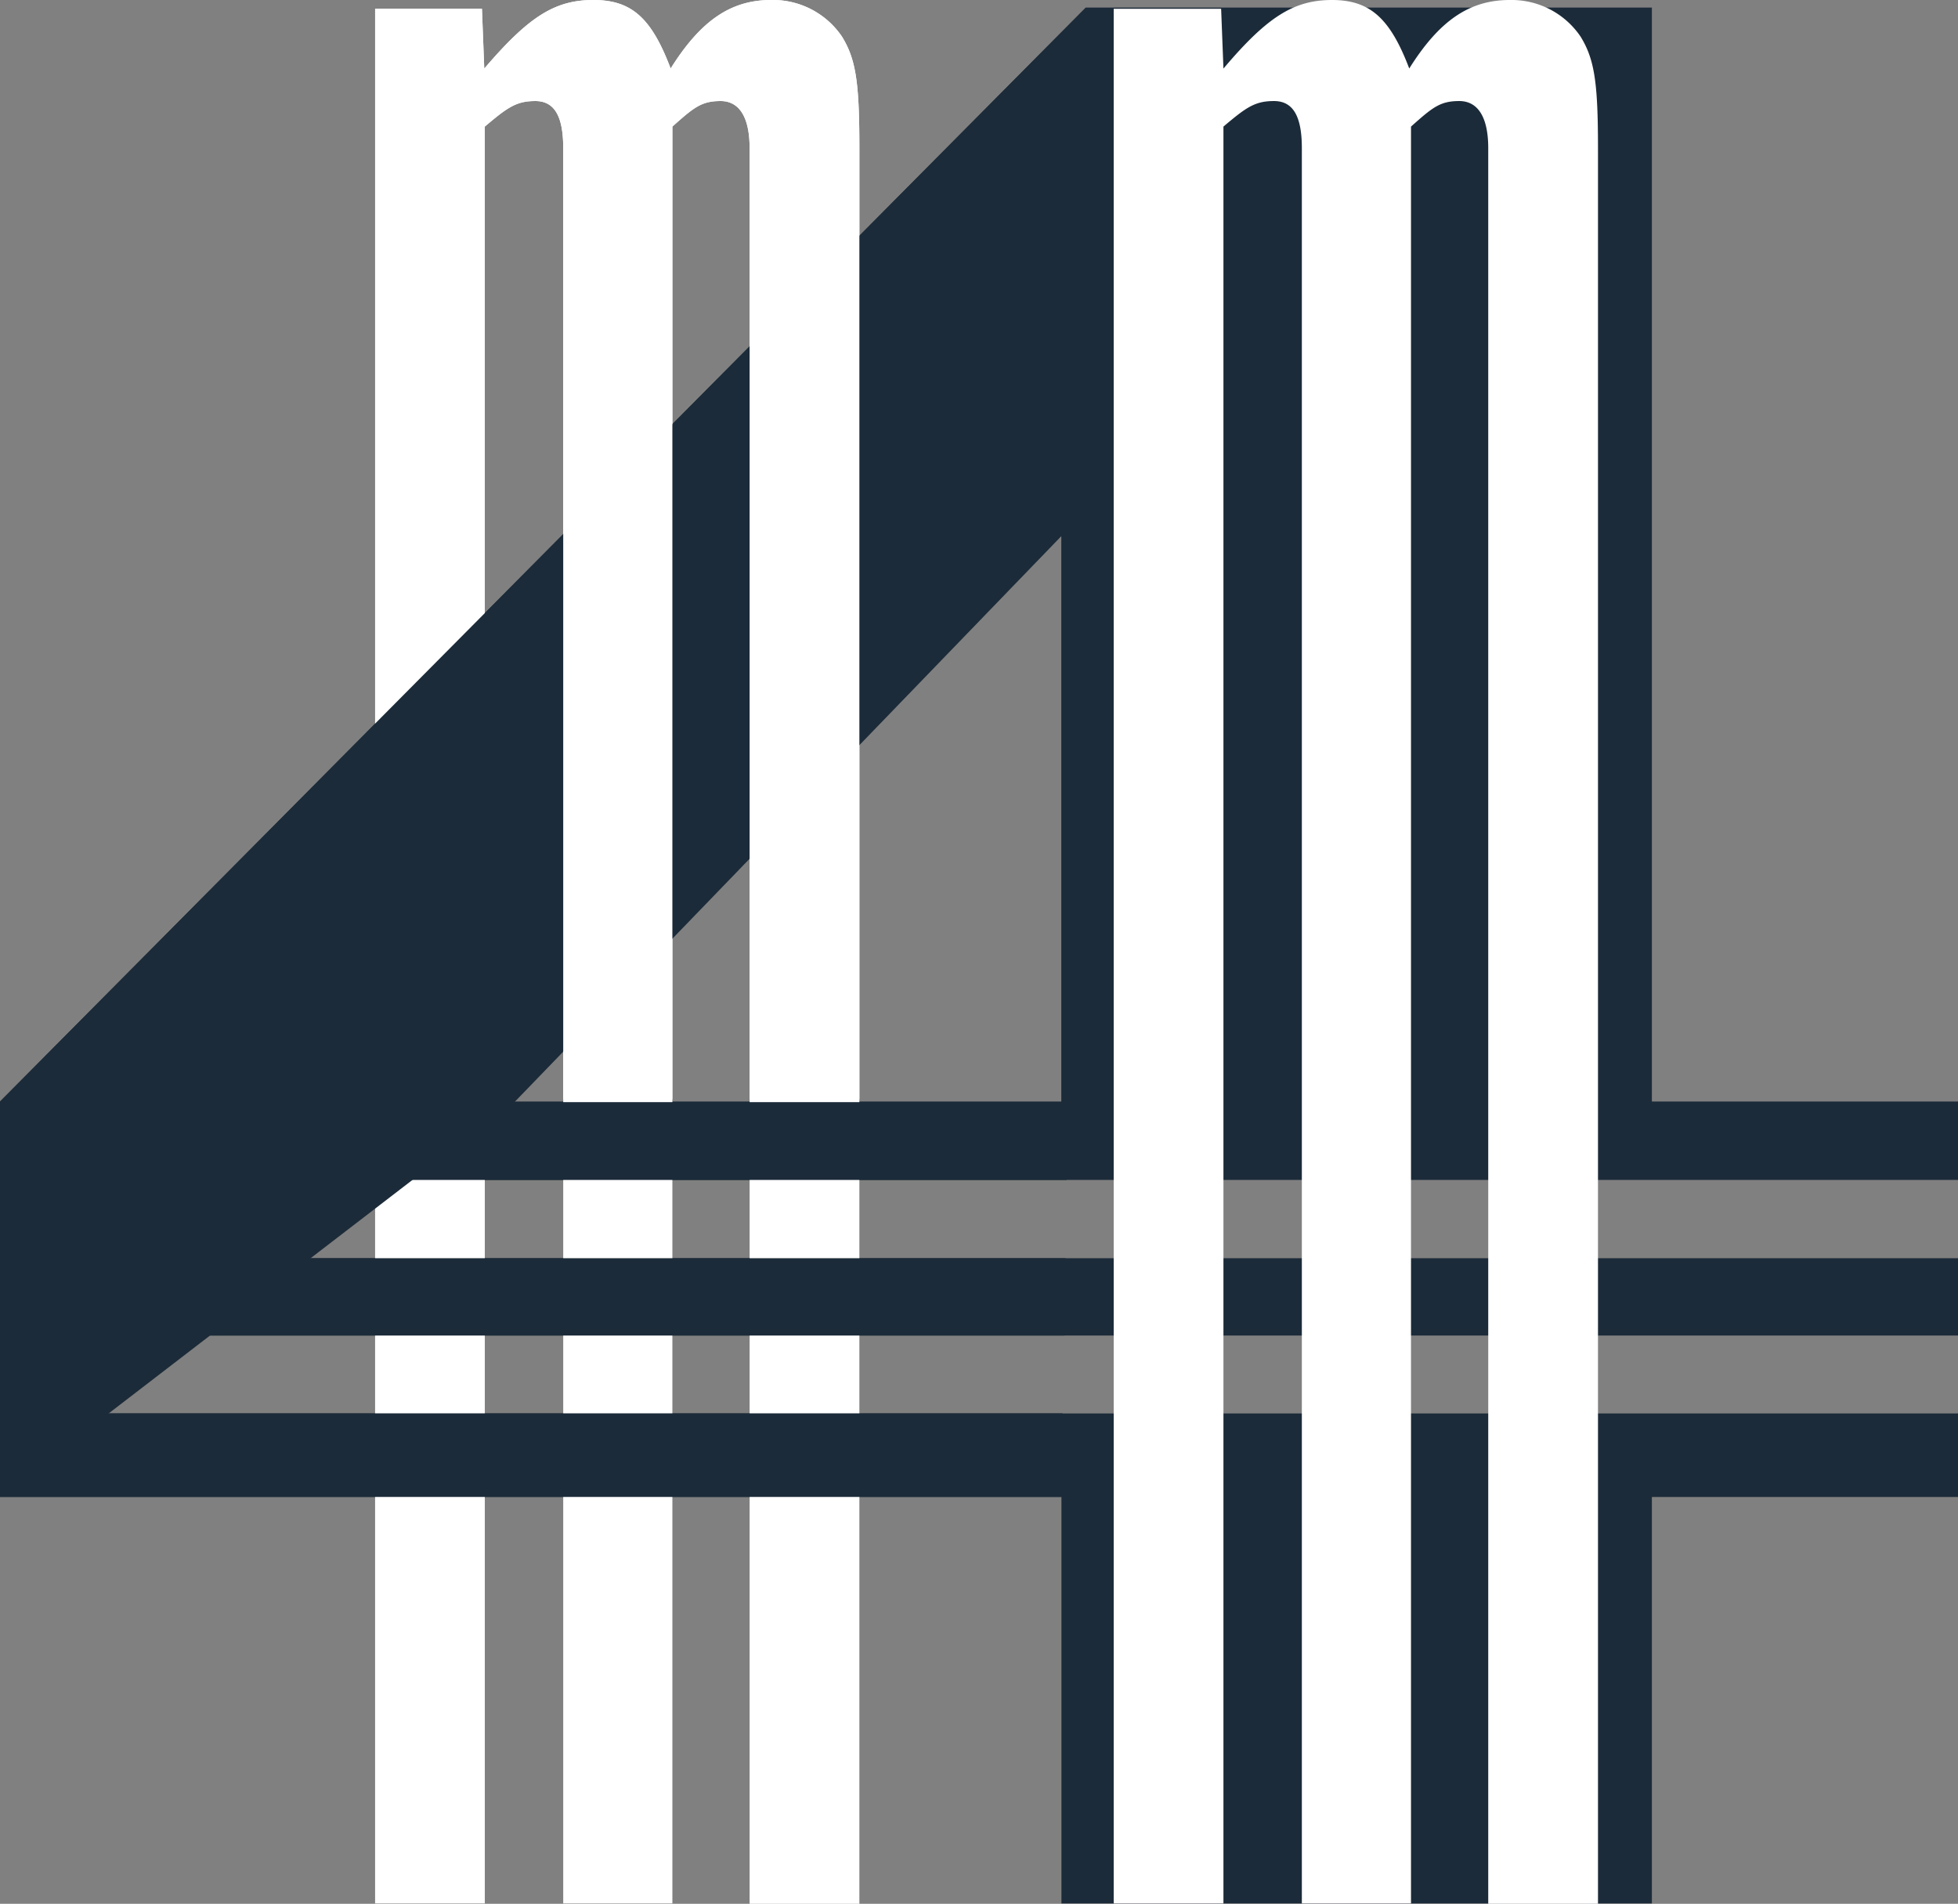
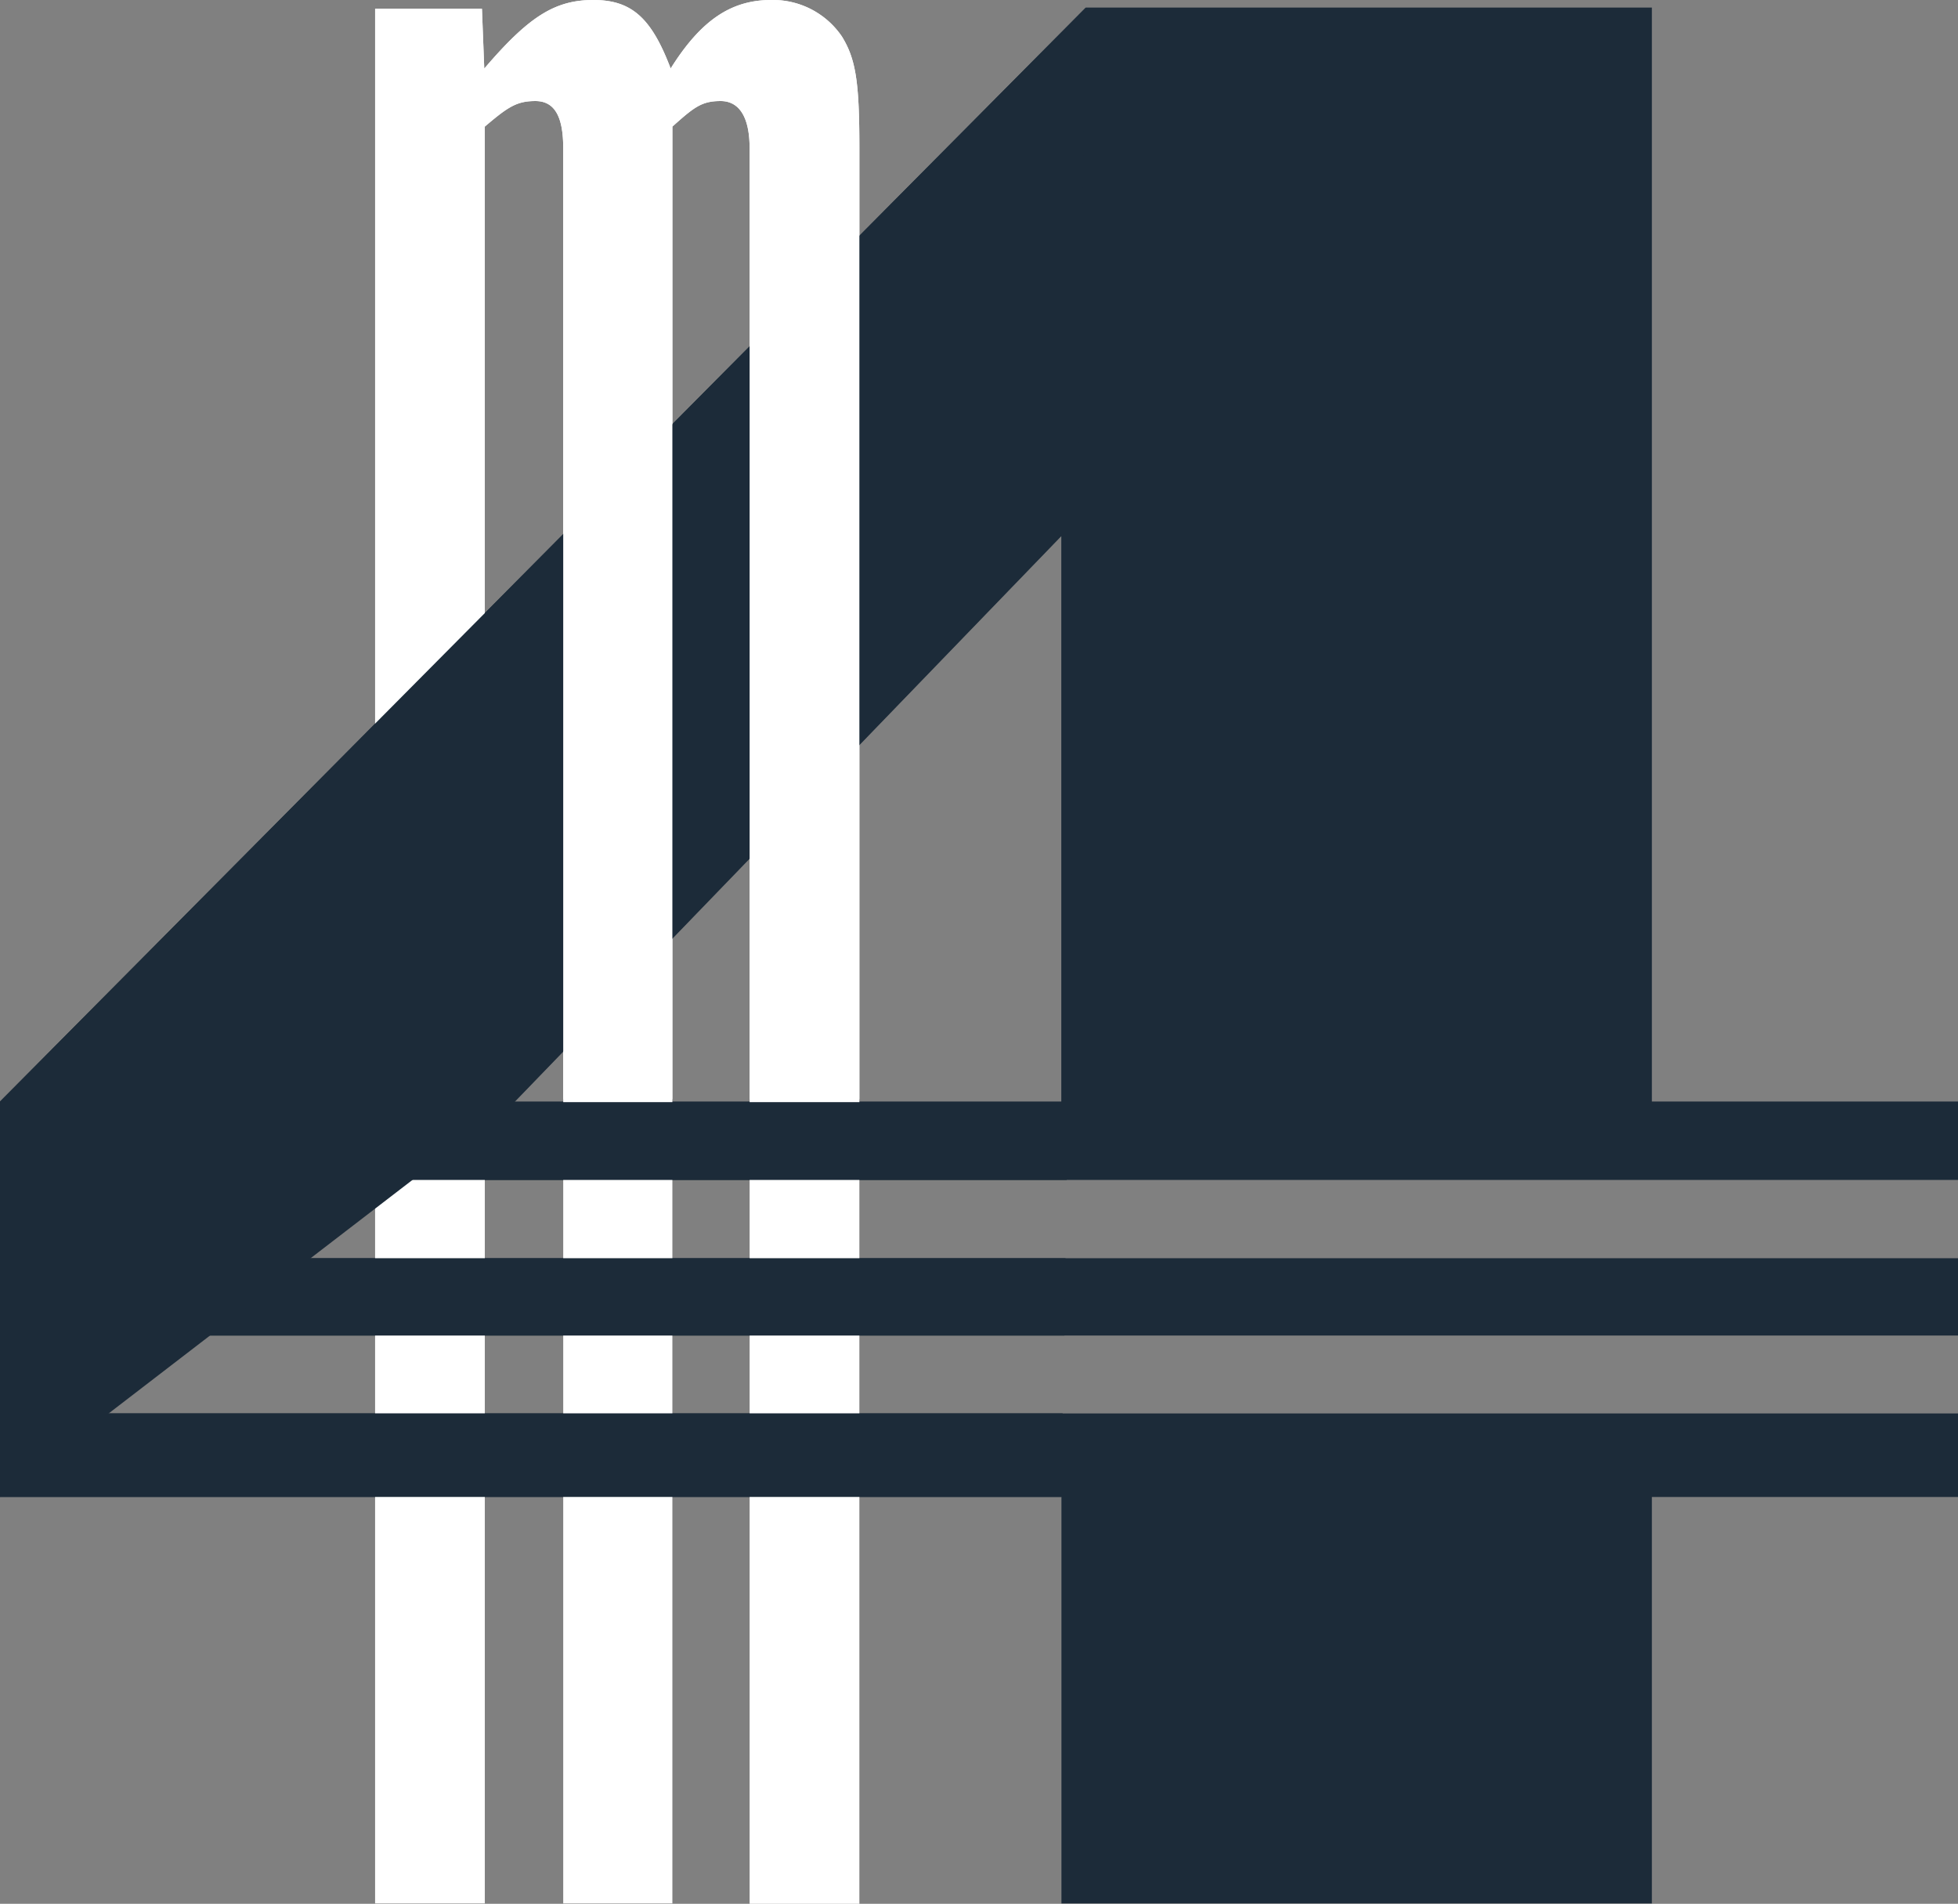
<svg xmlns="http://www.w3.org/2000/svg" width="66.852" height="65" viewBox="0 0 66.852 65">
  <rect x="0" y="0" width="66.852" height="65" fill="#808080" stroke="none" />
  <defs>
    <clipPath id="clip-path">
      <rect id="Rectangle_4" data-name="Rectangle 4" width="66.852" height="65" fill="none" />
    </clipPath>
  </defs>
  <g id="Artwork_35" data-name="Artwork 35" transform="translate(33.426 32.5)">
    <g id="Group_8" data-name="Group 8" transform="translate(-33.426 -32.5)">
      <path id="Path_19" data-name="Path 19" d="M36.241,19.321v19.33H17.565ZM37.074,1.3,0,38.651v13.5H36.241V66.03H56.4V52.153H66.852V49.3H3.489V46.641H66.852V44H3.489V41.328H66.852V38.651H56.4V1.3Z" transform="translate(0 -1.042)" fill="#1c2b39" />
      <g id="Group_7" data-name="Group 7" clip-path="url(#clip-path)">
        <path id="Path_20" data-name="Path 20" d="M64.6.3h3.648l.079,2.042C69.854.555,70.746,0,72.054,0s1.983.615,2.637,2.339C75.722.694,76.753,0,78.121,0A2.846,2.846,0,0,1,80.54,1.249c.476.773.595,1.566.595,3.807V65.008H77.387V5.056c0-1.031-.337-1.606-.991-1.606s-.912.218-1.646.872V64.988H71.023V5.056c0-1.09-.3-1.606-.952-1.606s-.952.218-1.725.872V64.988H64.6Z" transform="translate(-51.793)" fill="#fff" />
-         <path id="Path_21" data-name="Path 21" d="M191.8.3h3.668l.079,2.042C197.054.555,197.966,0,199.254,0s1.983.615,2.637,2.339C202.922.694,203.953,0,205.321,0a2.846,2.846,0,0,1,2.419,1.249c.476.773.595,1.566.595,3.807V65.008h-3.747V5.056c0-1.031-.337-1.606-.991-1.606s-.912.218-1.646.872V64.988h-3.727V5.056c0-1.09-.3-1.606-.952-1.606s-.952.218-1.725.872V64.988H191.8Z" transform="translate(-153.775)" fill="#fff" />
        <path id="Path_22" data-name="Path 22" d="M36.42,41.328,37.074,1.3,0,38.651v13.5H36.241l.04-2.855H3.489V46.641H36.34L36.38,44H3.489V41.328Zm-.178-21.987v19.33H17.565Z" transform="translate(0 -1.042)" fill="#1c2b39" />
        <path id="Path_23" data-name="Path 23" d="M64.6.3h3.648l.079,2.042C69.854.555,70.746,0,72.054,0s1.983.615,2.637,2.339C75.722.694,76.753,0,78.121,0A2.846,2.846,0,0,1,80.54,1.249c.476.773.595,1.566.595,3.807V37.53H77.387V5.056c0-1.031-.337-1.606-.991-1.606s-.912.218-1.646.872V37.53H71.023V5.056c0-1.09-.3-1.606-.952-1.606s-.952.218-1.725.872Z" transform="translate(-51.793)" fill="#fff" />
        <path id="Path_24" data-name="Path 24" d="M17.565,189.7,0,203.2V189.7Z" transform="translate(0 -152.091)" fill="#1c2b39" />
      </g>
    </g>
  </g>
</svg>